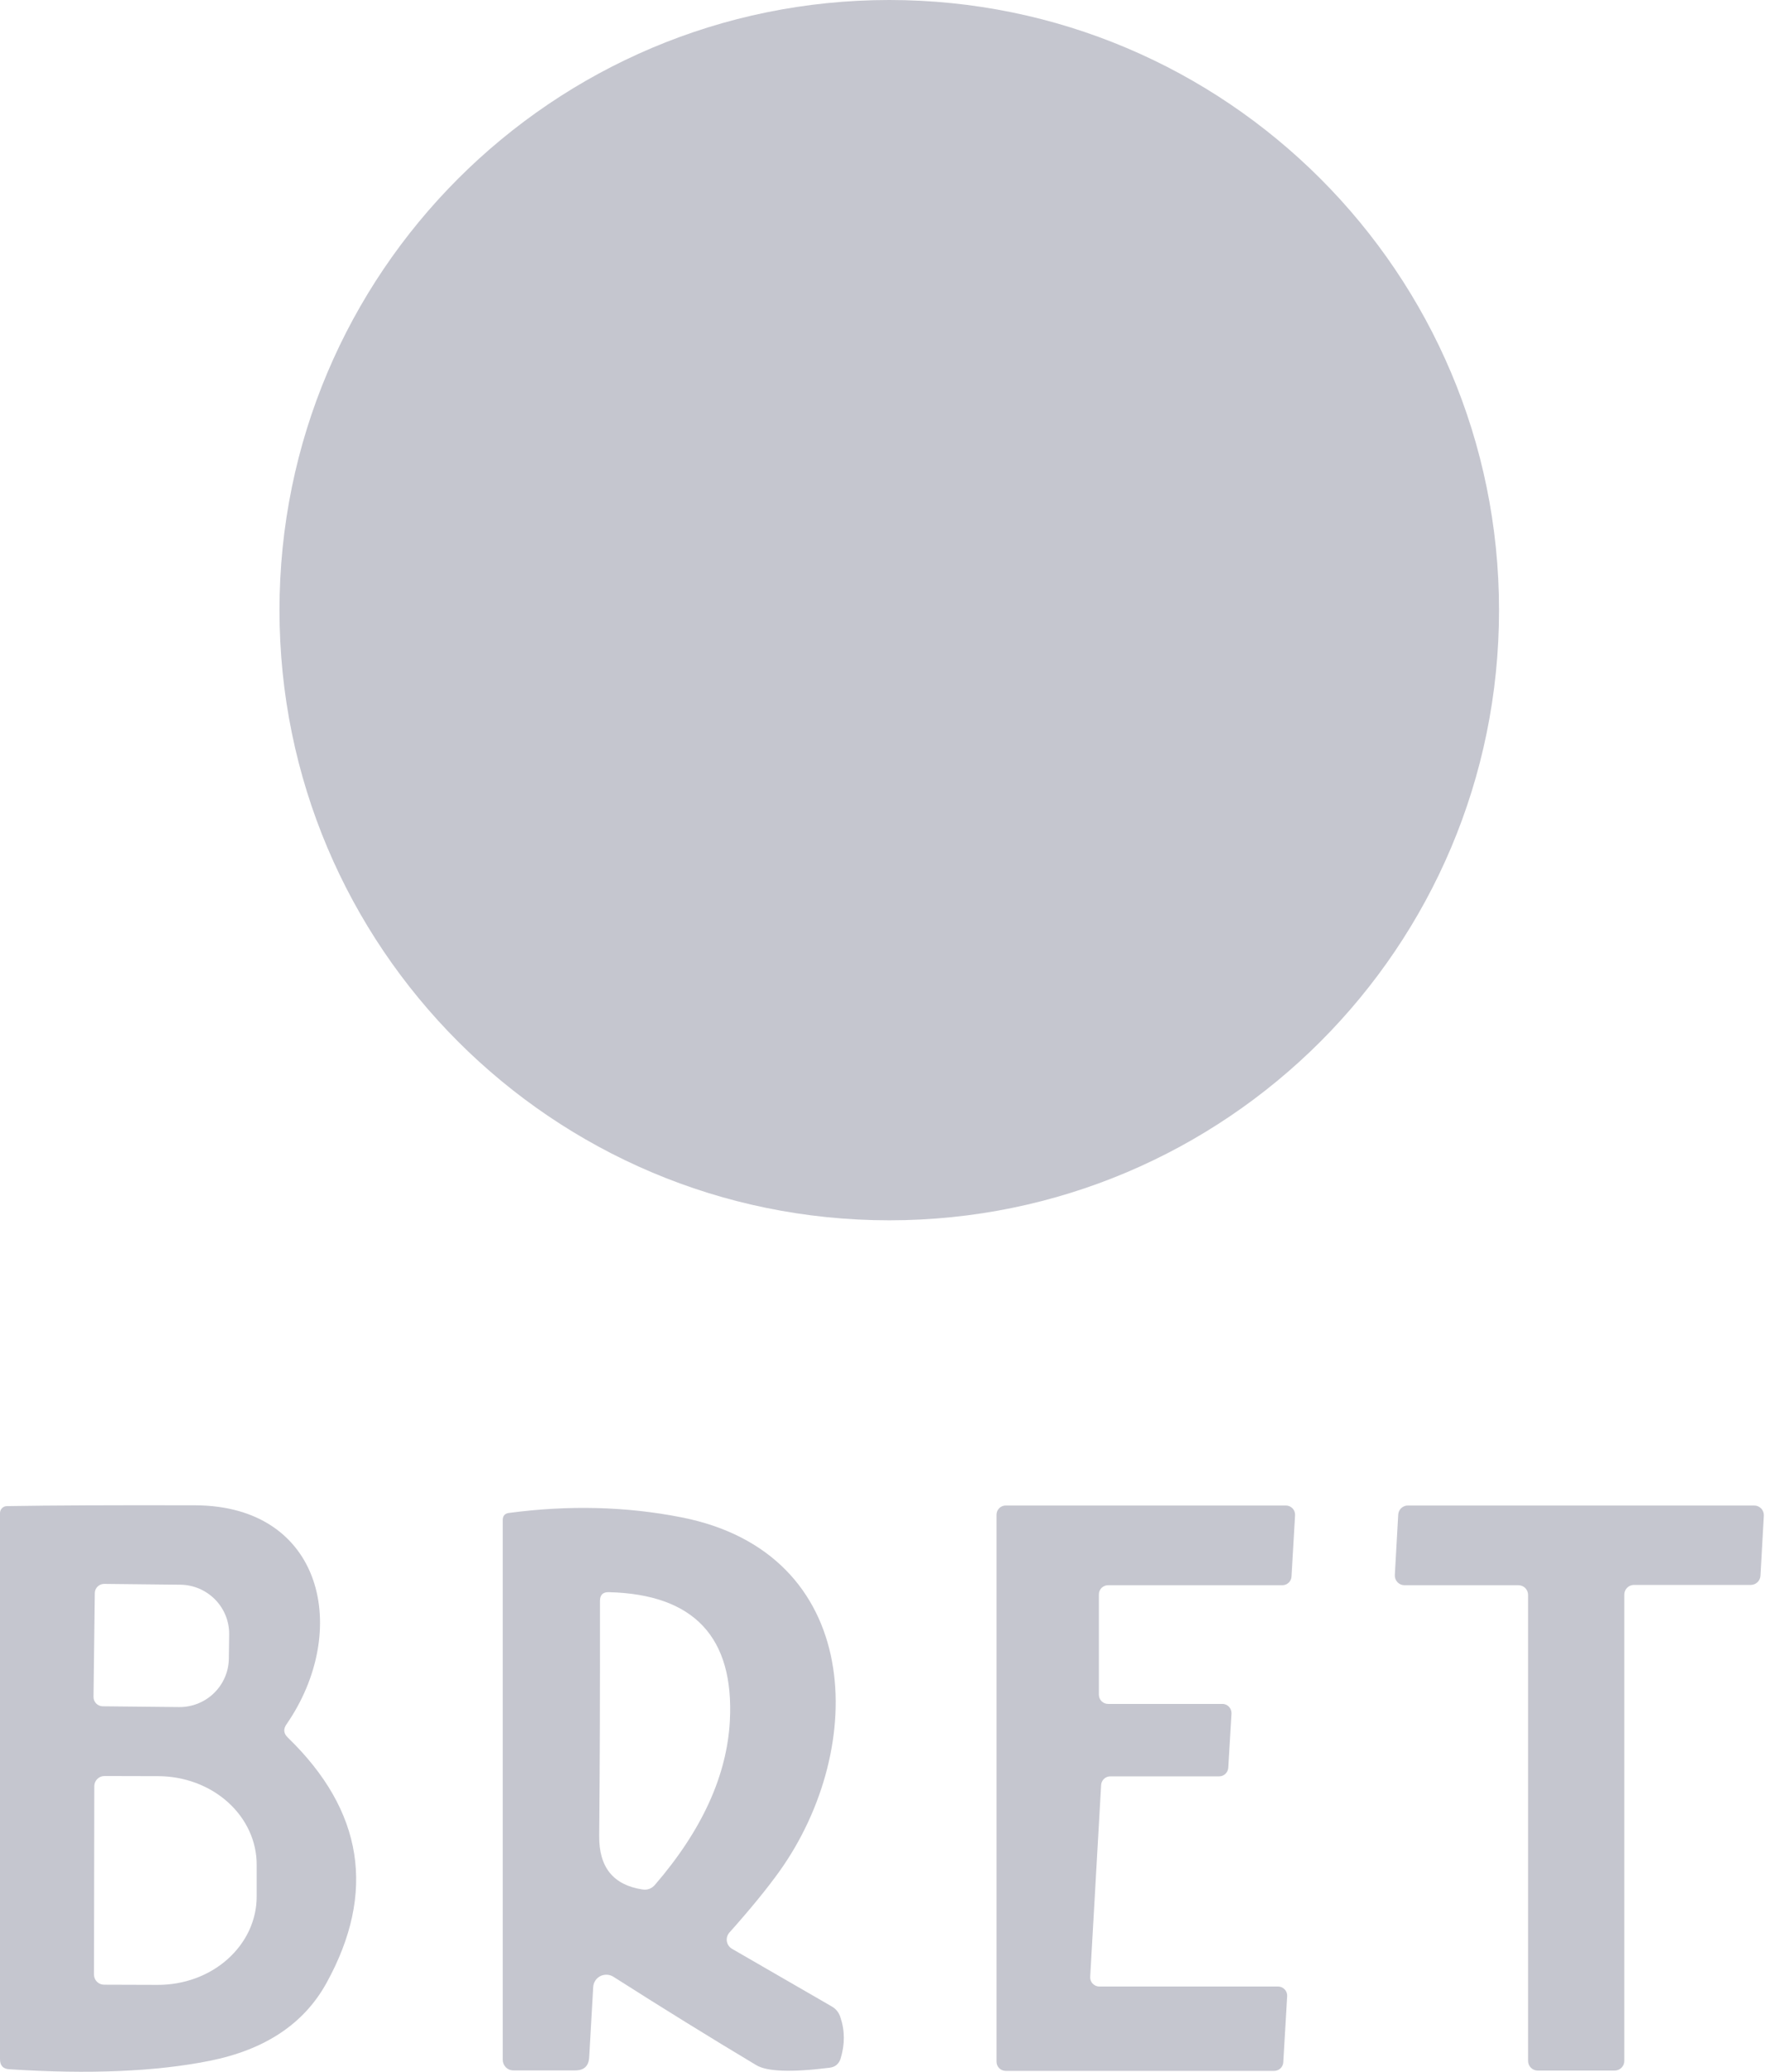
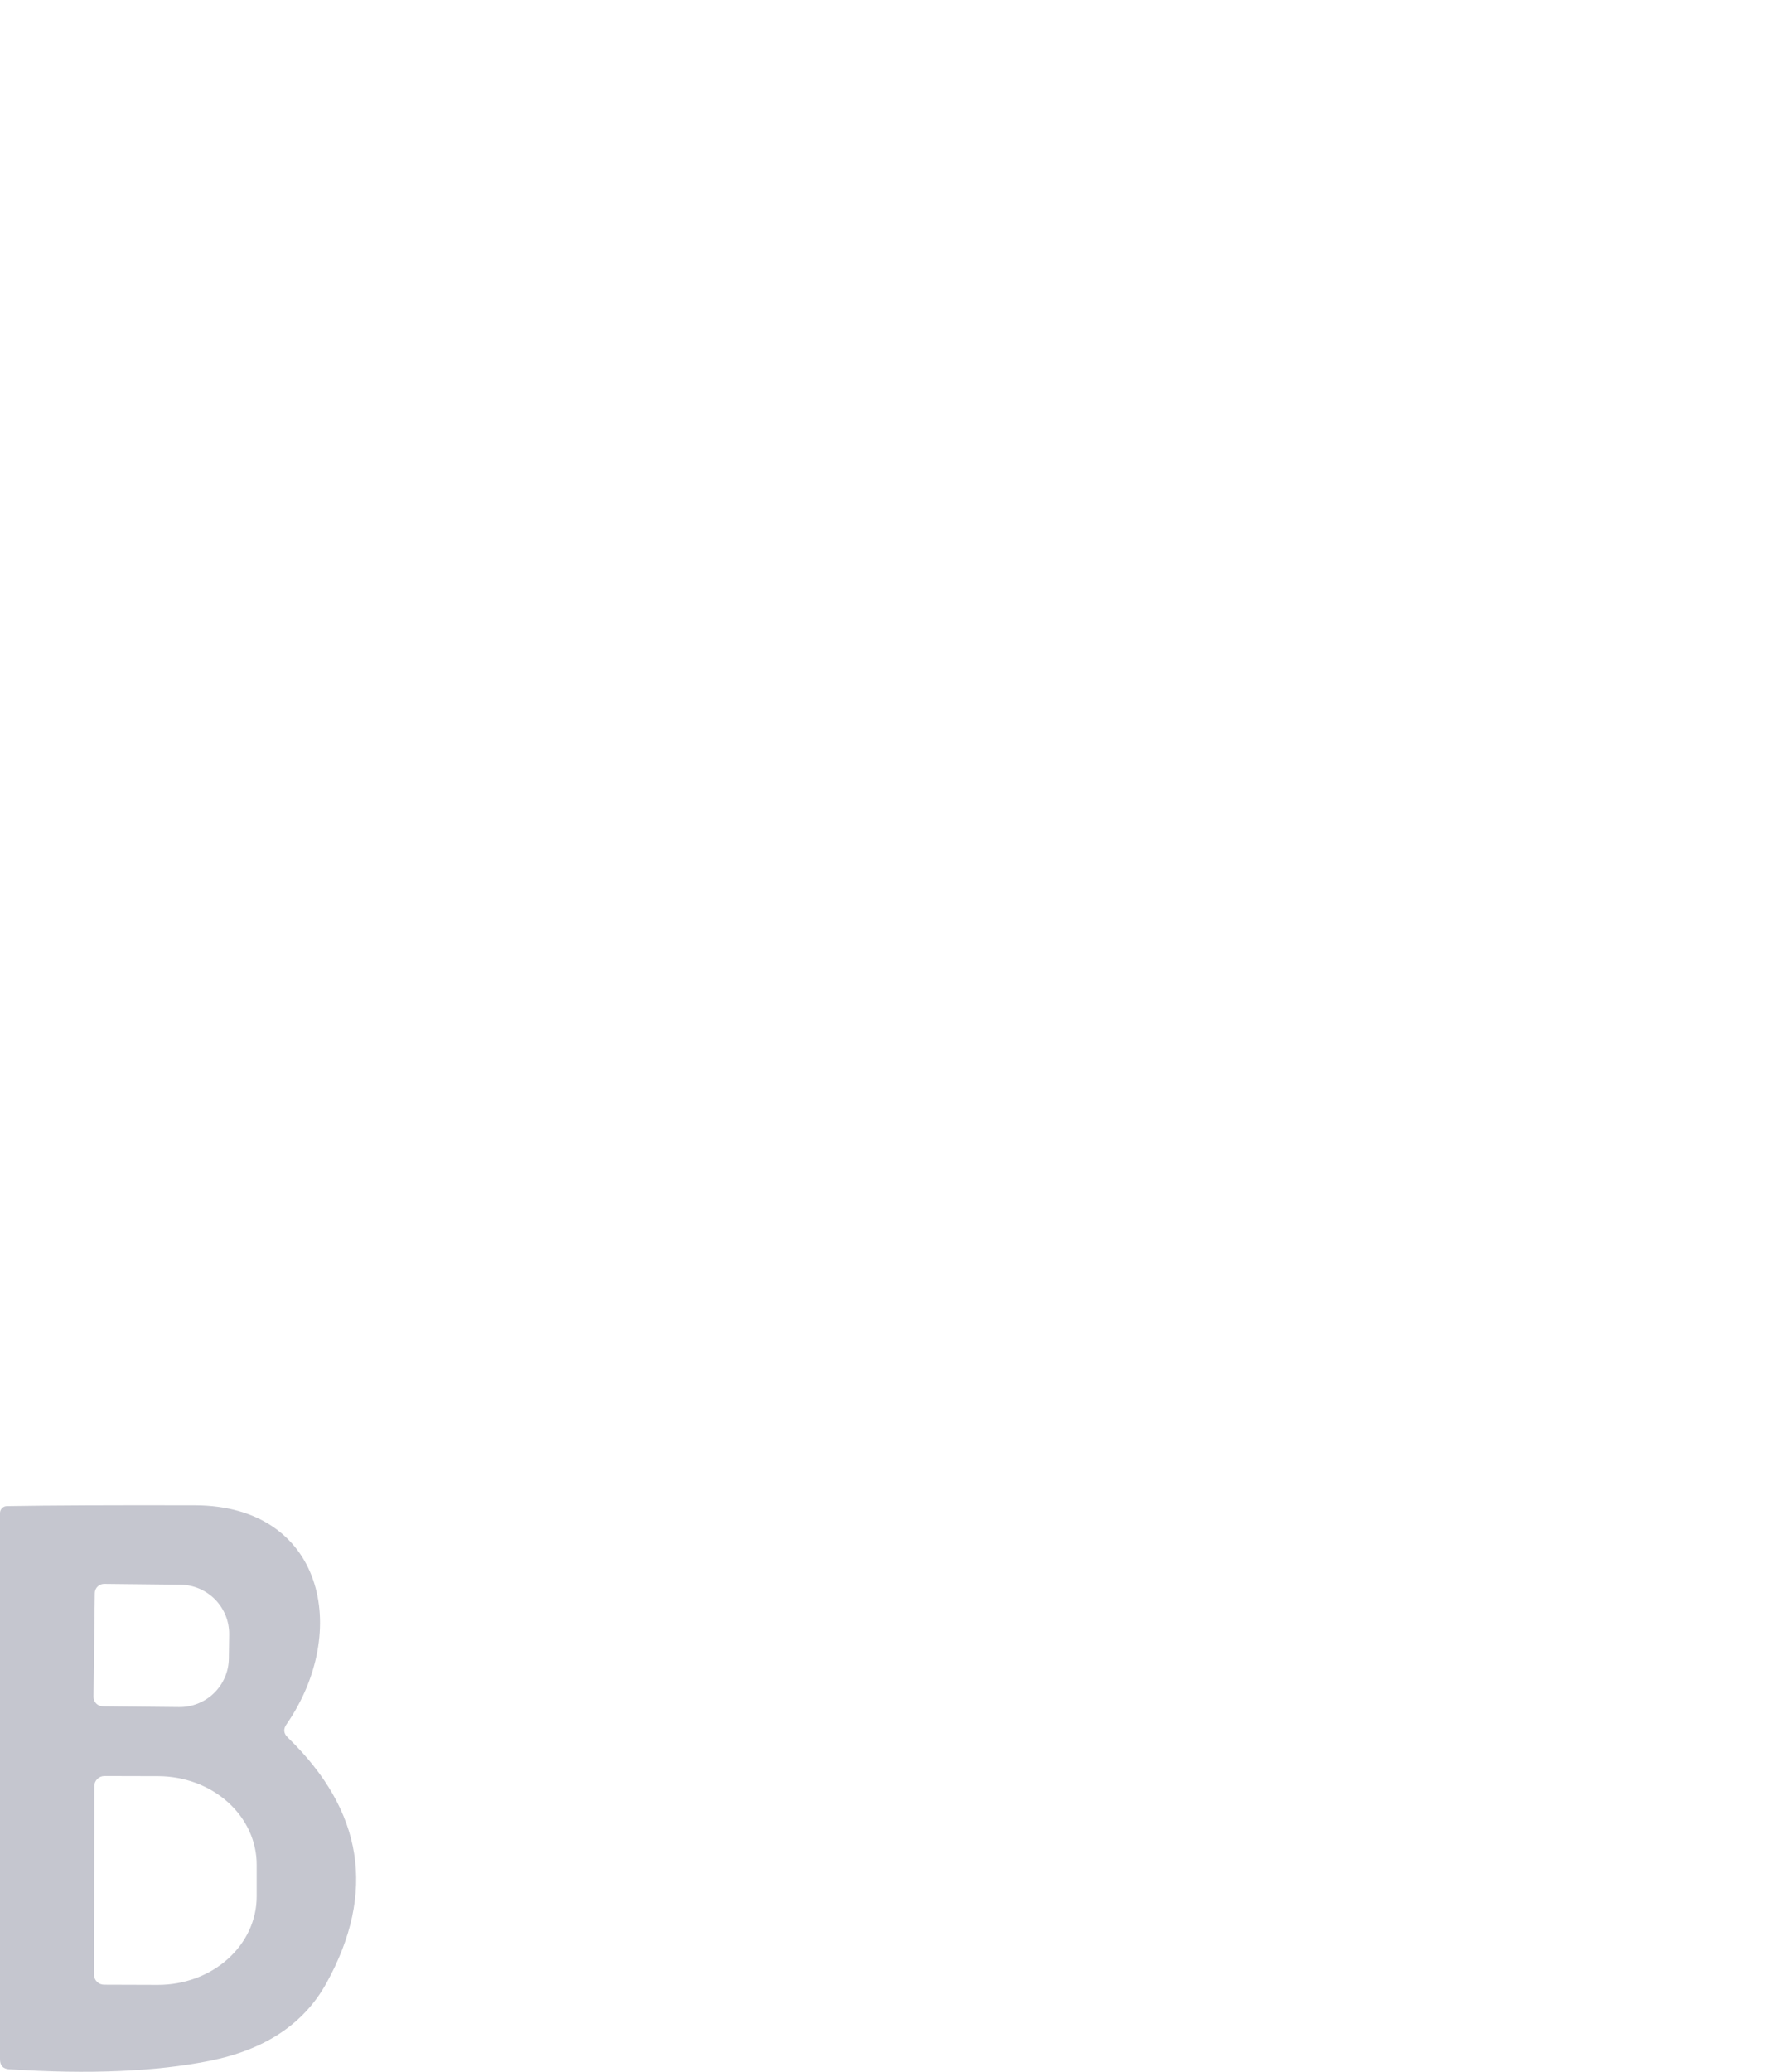
<svg xmlns="http://www.w3.org/2000/svg" width="52" height="61" viewBox="0 0 52 61" fill="none">
-   <path d="M26.199 35.93C36.121 35.93 44.164 27.887 44.164 17.965C44.164 8.043 36.121 0 26.199 0C16.277 0 8.234 8.043 8.234 17.965C8.234 27.887 16.277 35.93 26.199 35.93Z" fill="#C5C6CF" />
  <path d="M8.478 51.158C10.706 53.314 11.087 55.723 9.62 58.384C8.956 59.589 7.806 60.353 6.168 60.679C4.588 60.995 2.624 61.077 0.275 60.926C0.092 60.916 7.46665e-09 60.818 7.46665e-09 60.632V44.549C-1.43968e-05 44.496 0.021 44.445 0.058 44.407C0.095 44.368 0.146 44.346 0.199 44.345C1.489 44.323 3.339 44.315 5.751 44.321C9.54 44.336 10.336 48.029 8.44 50.77C8.342 50.909 8.354 51.038 8.478 51.158ZM2.793 46.906L2.755 49.959C2.754 49.995 2.761 50.031 2.774 50.065C2.787 50.098 2.807 50.129 2.832 50.155C2.857 50.181 2.887 50.202 2.92 50.216C2.953 50.23 2.989 50.238 3.025 50.239L5.268 50.262C5.459 50.265 5.649 50.23 5.826 50.16C6.004 50.089 6.166 49.985 6.303 49.852C6.439 49.72 6.549 49.562 6.624 49.387C6.7 49.213 6.74 49.025 6.742 48.835L6.752 48.124C6.754 47.934 6.719 47.746 6.648 47.569C6.577 47.393 6.472 47.232 6.339 47.096C6.205 46.96 6.046 46.851 5.871 46.776C5.695 46.701 5.506 46.661 5.315 46.659L3.072 46.635C3.036 46.635 3 46.641 2.967 46.654C2.933 46.668 2.903 46.687 2.877 46.712C2.851 46.737 2.83 46.767 2.815 46.801C2.801 46.834 2.793 46.869 2.793 46.906ZM2.778 52.59L2.769 58.138C2.769 58.217 2.8 58.293 2.856 58.349C2.912 58.405 2.988 58.436 3.068 58.436L4.651 58.441C5.033 58.442 5.411 58.375 5.764 58.245C6.117 58.115 6.438 57.924 6.708 57.682C6.978 57.441 7.193 57.154 7.34 56.839C7.486 56.523 7.562 56.185 7.562 55.843V54.904C7.564 54.214 7.258 53.551 6.714 53.062C6.17 52.573 5.431 52.298 4.661 52.296L3.077 52.292C2.998 52.292 2.922 52.323 2.866 52.379C2.81 52.435 2.778 52.511 2.778 52.59Z" fill="#C5C6CF" />
-   <path d="M32.389 58.489H37.652C37.689 58.489 37.725 58.497 37.759 58.511C37.792 58.526 37.823 58.547 37.848 58.574C37.874 58.6 37.893 58.632 37.906 58.666C37.919 58.701 37.924 58.737 37.922 58.774L37.808 60.718C37.805 60.787 37.775 60.852 37.724 60.9C37.674 60.948 37.608 60.974 37.538 60.974H29.63C29.558 60.974 29.489 60.946 29.439 60.895C29.388 60.844 29.359 60.775 29.359 60.704V44.597C29.359 44.526 29.388 44.457 29.439 44.406C29.489 44.356 29.558 44.327 29.63 44.327H37.884C37.921 44.327 37.957 44.334 37.991 44.349C38.025 44.364 38.055 44.385 38.081 44.411C38.106 44.438 38.126 44.469 38.138 44.504C38.151 44.538 38.157 44.575 38.155 44.612L38.05 46.418C38.047 46.487 38.017 46.552 37.966 46.6C37.916 46.648 37.849 46.674 37.78 46.674H32.645C32.573 46.674 32.505 46.703 32.454 46.753C32.403 46.804 32.375 46.873 32.375 46.944V49.898C32.375 49.97 32.403 50.039 32.454 50.089C32.505 50.14 32.573 50.169 32.645 50.169H36.011C36.048 50.168 36.084 50.176 36.118 50.19C36.152 50.205 36.182 50.226 36.208 50.253C36.233 50.279 36.253 50.311 36.265 50.345C36.278 50.38 36.284 50.416 36.282 50.453L36.187 52.046C36.183 52.115 36.153 52.18 36.103 52.228C36.053 52.276 35.986 52.302 35.917 52.302H32.712C32.642 52.302 32.575 52.328 32.525 52.376C32.475 52.424 32.445 52.489 32.441 52.558L32.119 58.205C32.117 58.242 32.123 58.278 32.135 58.313C32.148 58.347 32.167 58.379 32.193 58.405C32.218 58.432 32.248 58.453 32.282 58.468C32.316 58.482 32.352 58.49 32.389 58.489Z" fill="#C5C6CF" />
-   <path d="M47.571 60.965H45.304C45.229 60.965 45.157 60.934 45.103 60.881C45.05 60.828 45.02 60.755 45.02 60.68V46.959C45.02 46.883 44.99 46.811 44.937 46.757C44.883 46.704 44.811 46.674 44.736 46.674H41.374C41.336 46.673 41.298 46.665 41.263 46.65C41.228 46.634 41.197 46.612 41.171 46.584C41.145 46.556 41.124 46.523 41.111 46.487C41.098 46.452 41.092 46.413 41.094 46.375L41.194 44.597C41.197 44.524 41.229 44.456 41.282 44.405C41.335 44.355 41.405 44.327 41.478 44.327H51.681C51.72 44.327 51.758 44.335 51.794 44.35C51.829 44.365 51.861 44.388 51.888 44.415C51.914 44.443 51.935 44.476 51.949 44.513C51.962 44.549 51.968 44.587 51.966 44.626L51.866 46.394C51.863 46.467 51.831 46.536 51.778 46.586C51.725 46.637 51.655 46.665 51.582 46.665H48.14C48.064 46.665 47.992 46.695 47.939 46.748C47.885 46.801 47.855 46.874 47.855 46.949V60.68C47.855 60.717 47.848 60.754 47.834 60.789C47.819 60.823 47.798 60.855 47.772 60.881C47.745 60.908 47.714 60.928 47.68 60.943C47.645 60.957 47.608 60.965 47.571 60.965Z" fill="#C5C6CF" />
-   <path d="M17.477 58.504L17.359 60.567C17.346 60.829 17.209 60.96 16.946 60.96H15.121C15.039 60.96 14.961 60.927 14.903 60.869C14.845 60.81 14.812 60.73 14.812 60.647V44.754C14.812 44.631 14.873 44.562 14.993 44.546C16.756 44.312 18.449 44.355 20.071 44.674C25.438 45.726 25.58 51.435 22.963 55.1C22.593 55.615 22.103 56.214 21.493 56.897C21.461 56.932 21.438 56.973 21.424 57.018C21.41 57.063 21.407 57.111 21.414 57.157C21.422 57.204 21.439 57.248 21.466 57.286C21.493 57.325 21.528 57.357 21.569 57.381L24.499 59.073C24.629 59.146 24.716 59.254 24.76 59.396C24.893 59.788 24.894 60.194 24.765 60.614C24.714 60.769 24.608 60.858 24.447 60.88C23.322 61.022 22.599 60.997 22.28 60.804C20.927 59.995 19.524 59.127 18.07 58.201C18.012 58.165 17.947 58.145 17.879 58.142C17.812 58.139 17.744 58.154 17.685 58.184C17.625 58.215 17.574 58.261 17.538 58.317C17.501 58.373 17.48 58.438 17.477 58.504ZM17.942 46.879C17.765 46.872 17.676 46.958 17.676 47.135C17.679 49.806 17.672 52.11 17.653 54.047C17.643 54.981 18.07 55.498 18.919 55.631C19.07 55.656 19.197 55.611 19.298 55.494C20.682 53.888 21.417 52.279 21.503 50.667C21.632 48.205 20.445 46.942 17.942 46.879Z" fill="#C5C6CF" />
</svg>